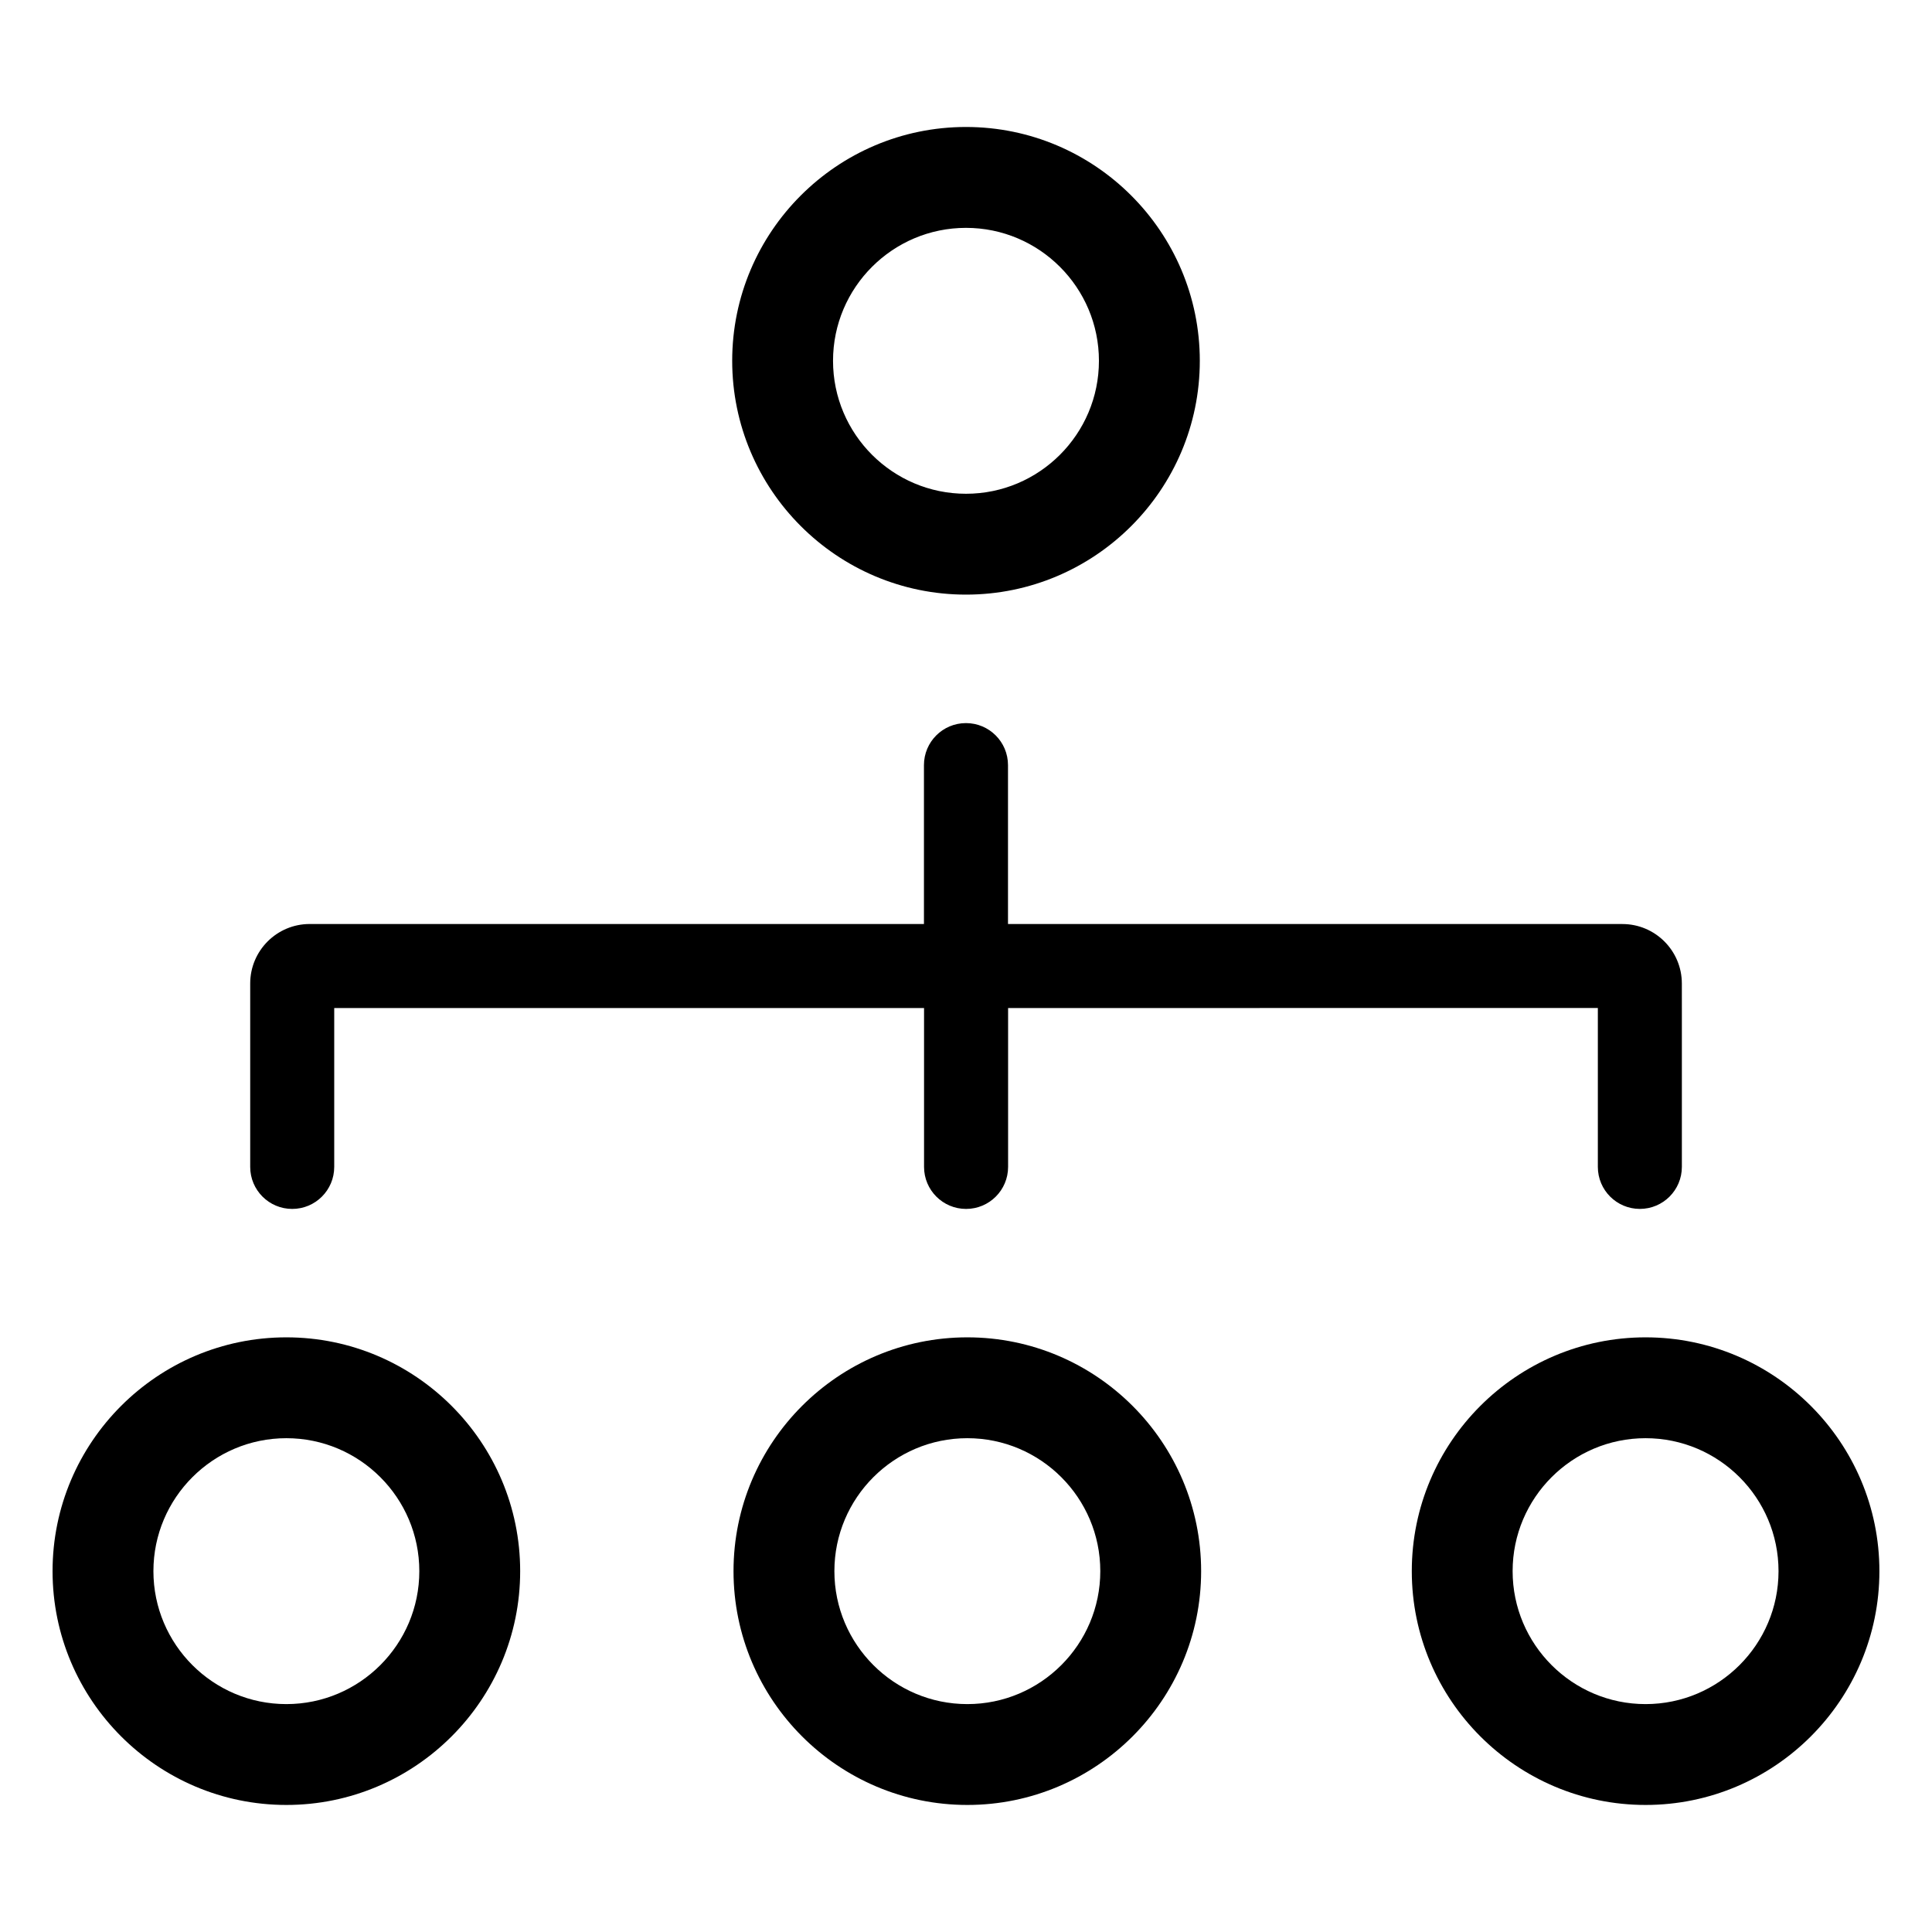
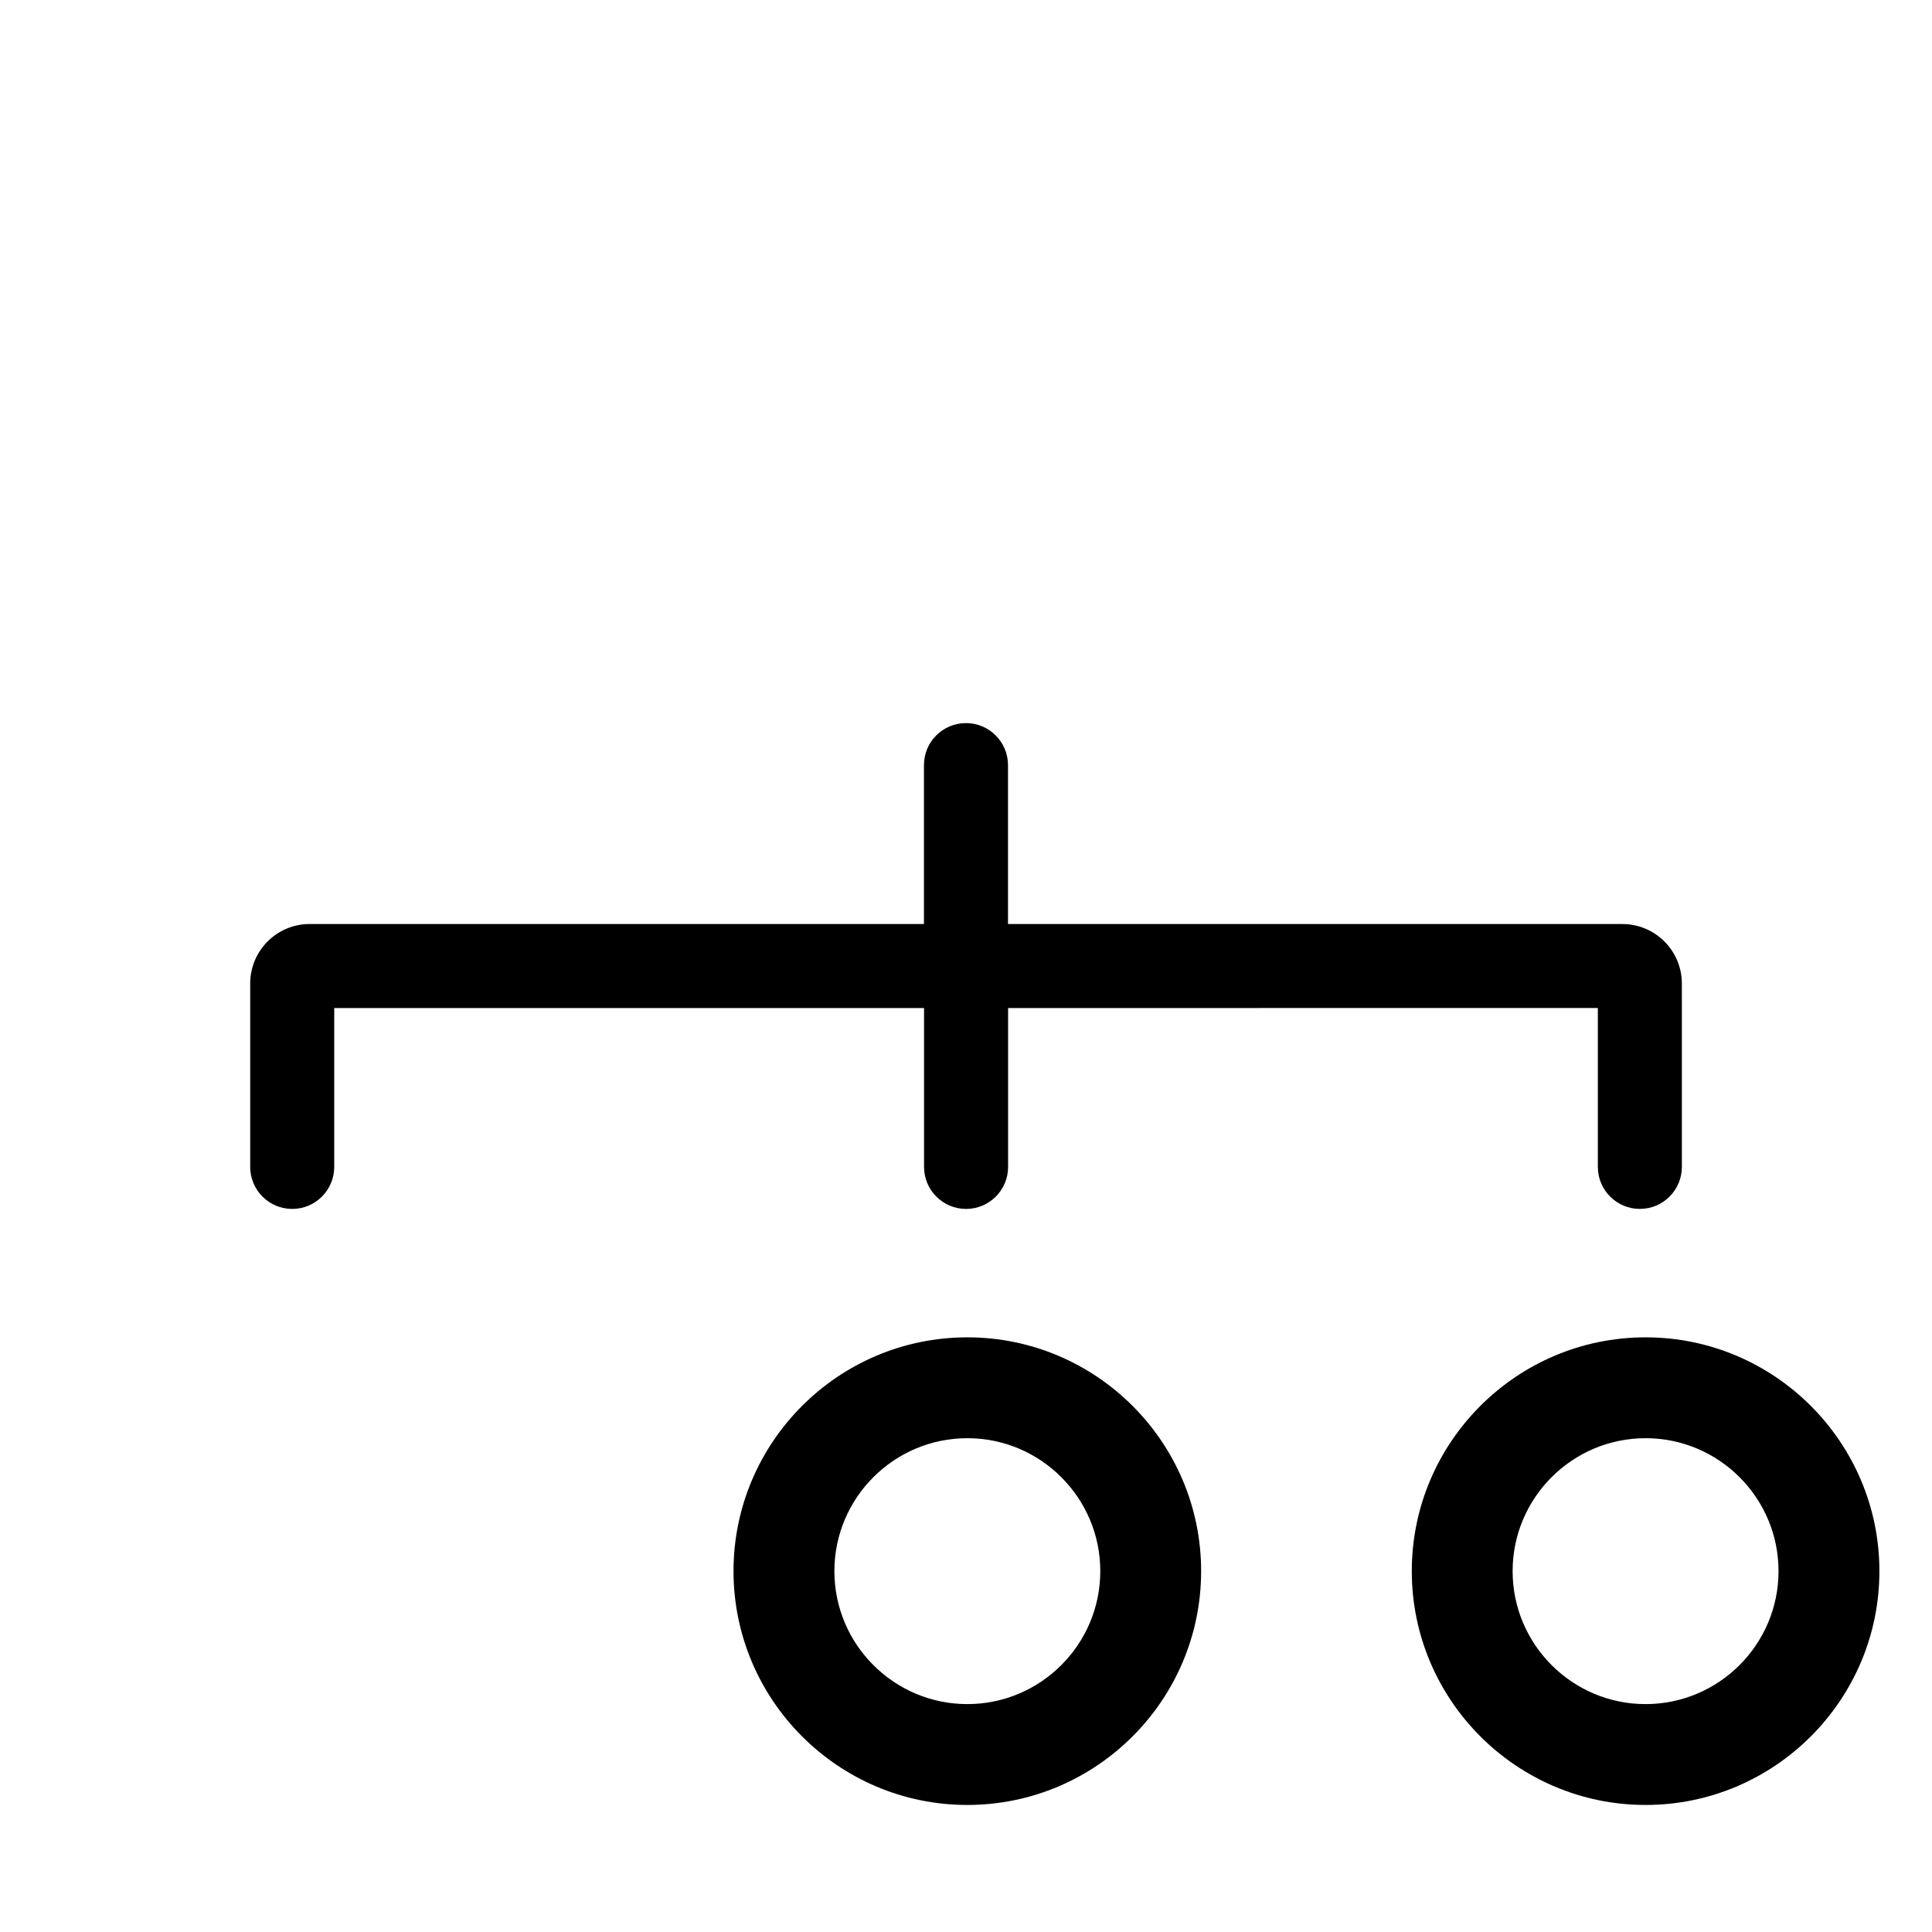
<svg xmlns="http://www.w3.org/2000/svg" fill="#000000" width="800px" height="800px" version="1.1" viewBox="144 144 512 512">
  <g>
    <path d="m567.44 388.87h-156.31v-42.109c0-6.148-4.984-11.133-11.133-11.133h-0.008c-6.148 0-11.133 4.984-11.133 11.133v42.109h-162.78c-8.707 0-15.77 7.062-15.77 15.77v48.605c0 6.148 4.984 11.133 11.133 11.133s11.133-4.984 11.133-11.133v-42.109h156.31v42.109c0 6.148 4.984 11.133 11.133 11.133h0.008c6.148 0 11.133-4.984 11.133-11.133v-42.109l156.29-0.004v42.109c0 6.148 4.984 11.133 11.133 11.133 6.148 0 11.133-4.984 11.133-11.133v-42.109l-0.004-6.484c0-8.707-7.062-15.77-15.77-15.77h-6.492z" />
-     <path d="m400 301.58c34.172 0 61.961-27.797 61.961-61.961 0-34.164-27.789-61.969-61.961-61.969s-61.961 27.797-61.961 61.961c0 34.164 27.785 61.969 61.961 61.969zm-35.238-61.961c0-19.43 15.809-35.234 35.234-35.234 19.43 0 35.234 15.809 35.234 35.234 0.004 19.43-15.805 35.234-35.23 35.234-19.43 0-35.238-15.805-35.238-35.234z" />
-     <path d="m219.89 498.41c-34.172 0-61.961 27.797-61.961 61.961s27.797 61.961 61.961 61.961c34.164 0 61.961-27.797 61.961-61.961s-27.789-61.961-61.961-61.961zm35.234 61.961c0 19.43-15.809 35.234-35.234 35.234-19.43 0-35.234-15.809-35.234-35.234 0-19.43 15.809-35.234 35.234-35.234 19.43 0 35.234 15.805 35.234 35.234z" />
    <path d="m400.35 498.41c-34.172 0-61.961 27.797-61.961 61.961s27.797 61.961 61.961 61.961c34.164 0 61.961-27.797 61.961-61.961s-27.789-61.961-61.961-61.961zm35.238 61.961c0 19.43-15.809 35.234-35.234 35.234-19.43 0-35.234-15.809-35.234-35.234 0-19.43 15.809-35.234 35.234-35.234s35.234 15.805 35.234 35.234z" />
    <path d="m580.1 498.41c-34.172 0-61.961 27.797-61.961 61.961s27.797 61.961 61.961 61.961c34.164 0 61.961-27.797 61.961-61.961s-27.797-61.961-61.961-61.961zm35.227 61.961c0 19.43-15.809 35.234-35.234 35.234-19.43 0-35.234-15.809-35.234-35.234 0-19.43 15.809-35.234 35.234-35.234 19.438 0 35.234 15.805 35.234 35.234z" />
  </g>
</svg>